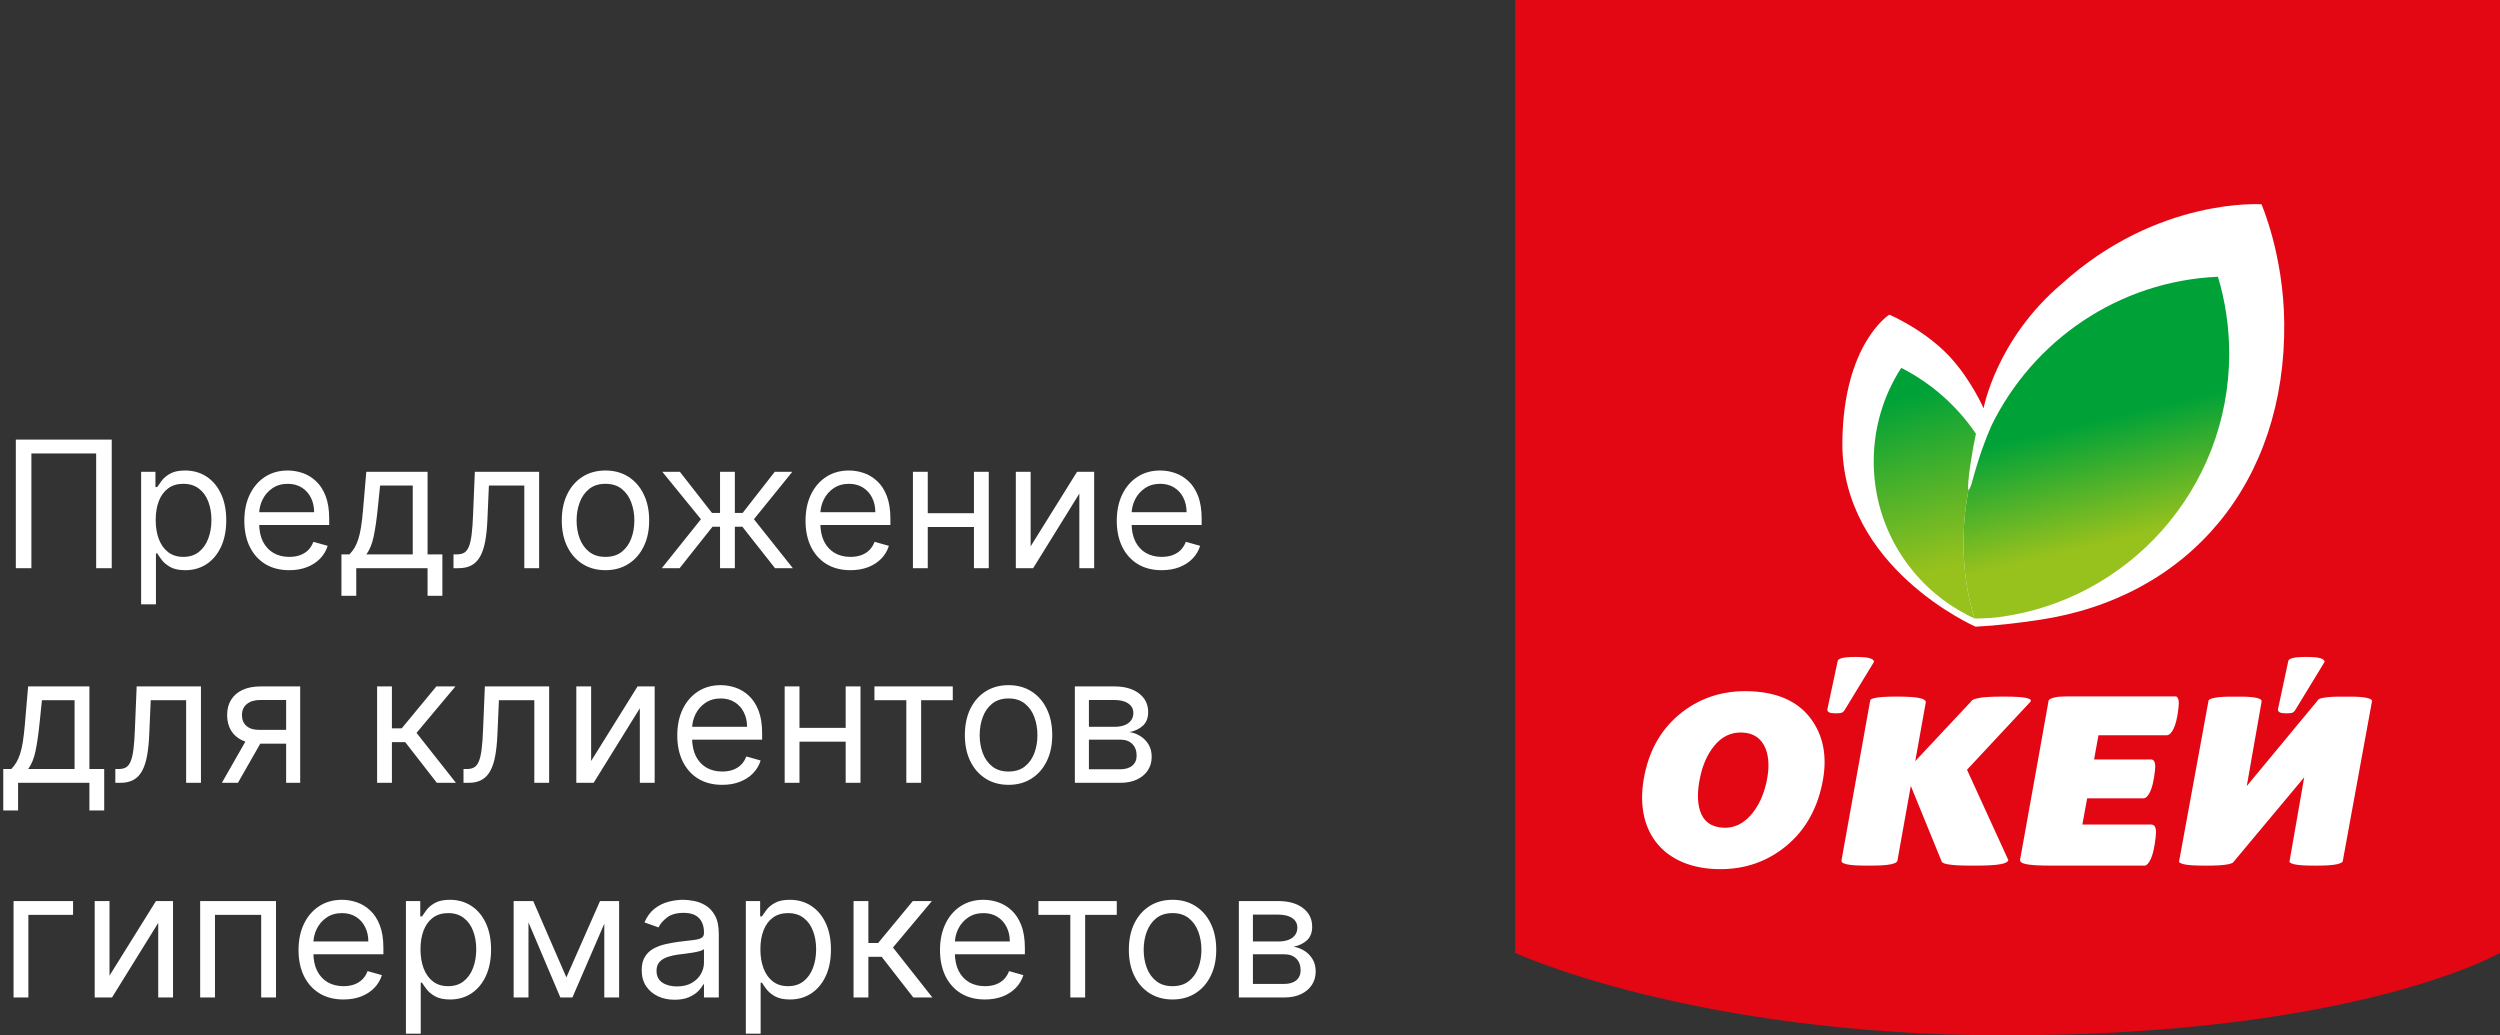
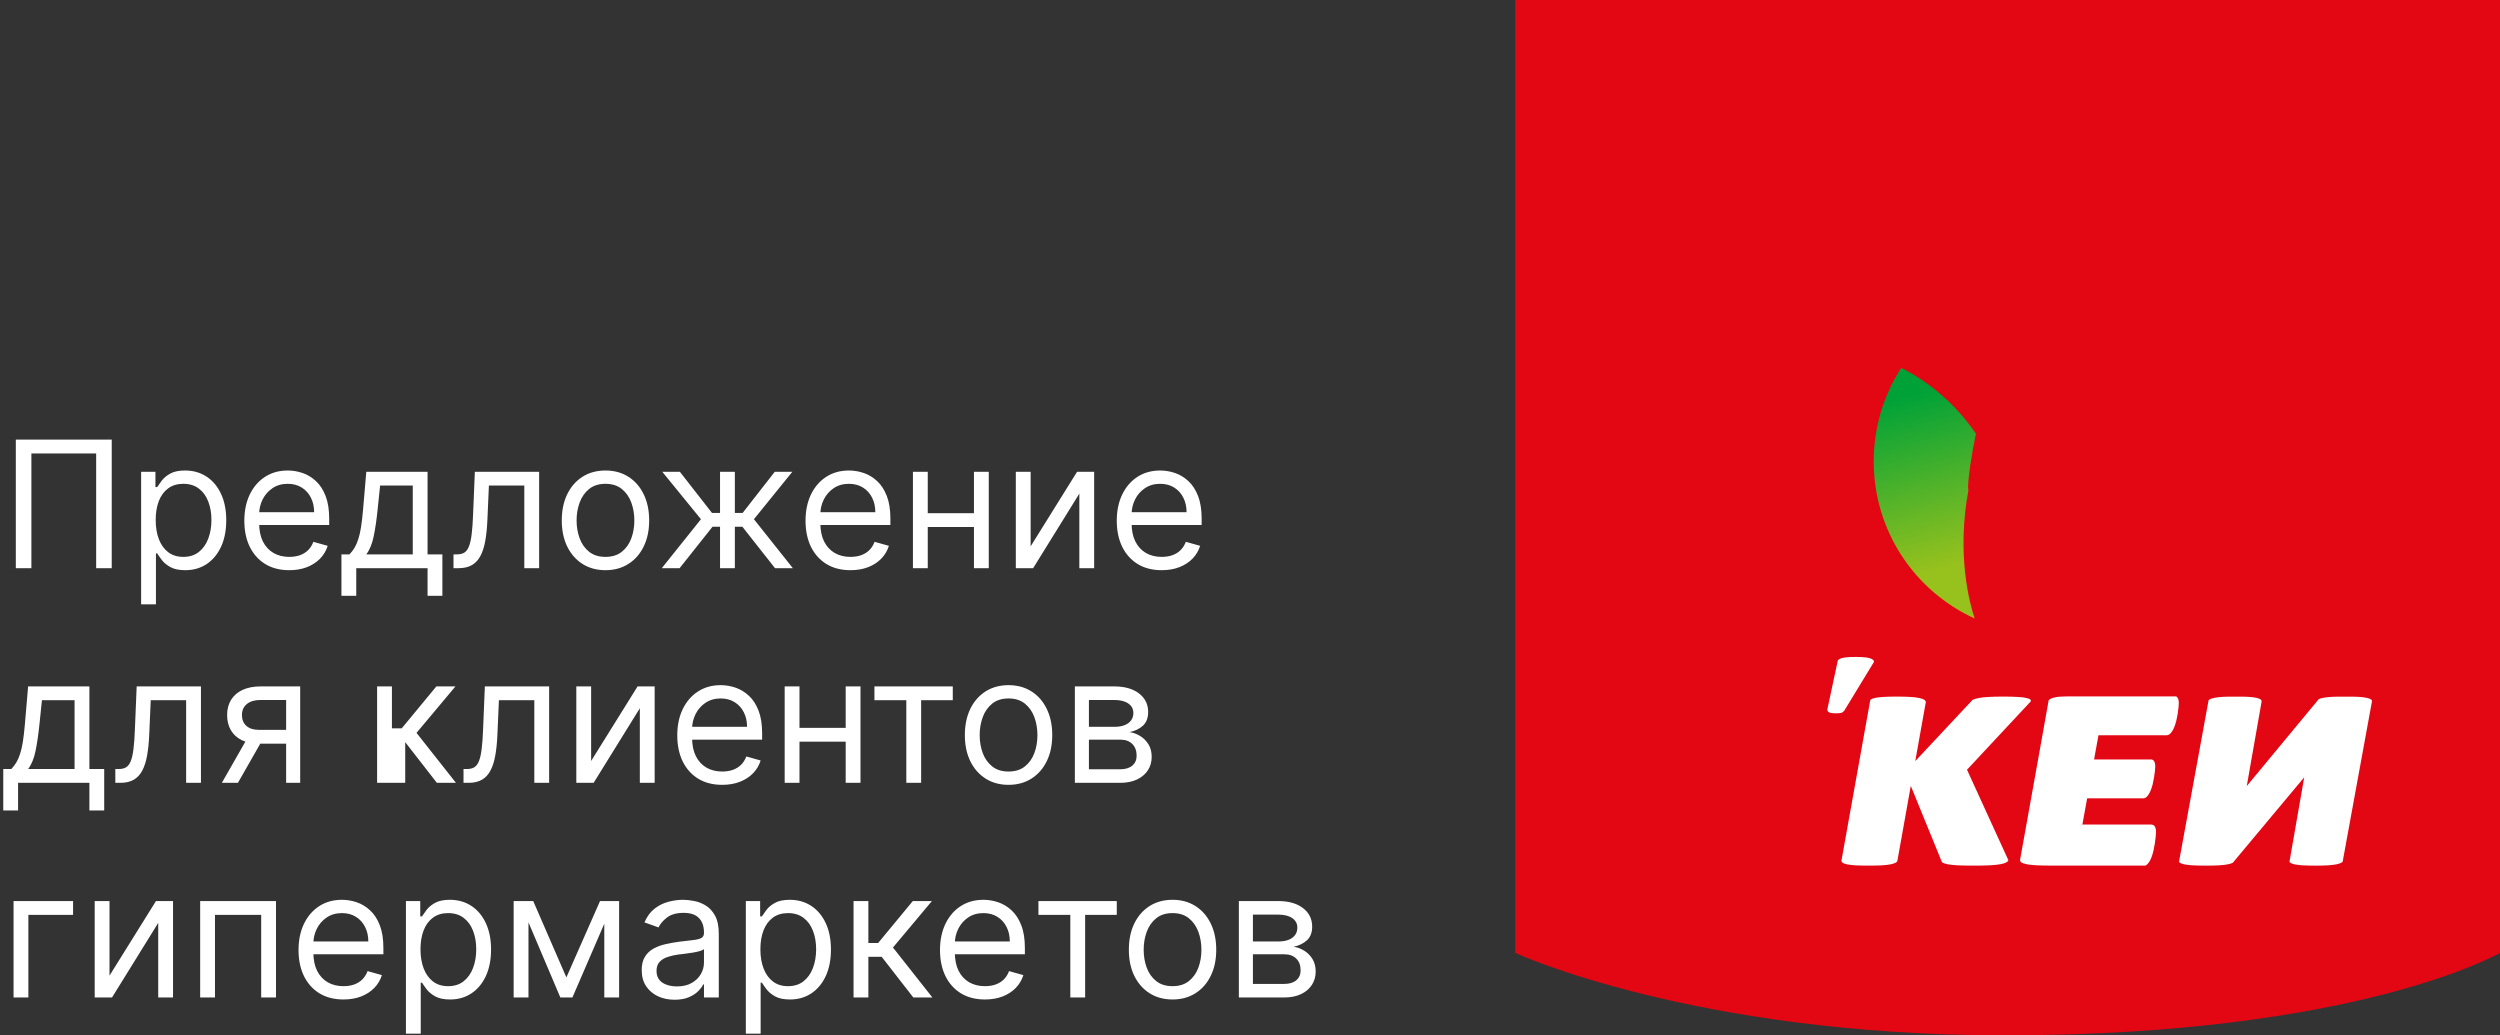
<svg xmlns="http://www.w3.org/2000/svg" width="198" height="82" viewBox="0 0 198 82" fill="none">
  <rect x="0" y="0" width="198" height="82" fill="#333333" stroke="none" />
-   <path d="M8.849 34.818V45H7.616V35.912H2.486V45H1.253V34.818H8.849ZM11.177 47.864V37.364H12.311V38.577H12.45C12.536 38.444 12.656 38.275 12.808 38.07C12.964 37.861 13.186 37.675 13.474 37.513C13.766 37.347 14.16 37.264 14.658 37.264C15.3 37.264 15.867 37.425 16.358 37.746C16.848 38.068 17.231 38.524 17.506 39.114C17.781 39.704 17.919 40.4 17.919 41.202C17.919 42.01 17.781 42.711 17.506 43.305C17.231 43.895 16.85 44.352 16.363 44.677C15.876 44.998 15.314 45.159 14.677 45.159C14.187 45.159 13.794 45.078 13.499 44.916C13.204 44.75 12.977 44.562 12.818 44.354C12.659 44.142 12.536 43.966 12.45 43.827H12.351V47.864H11.177ZM12.331 41.182C12.331 41.758 12.415 42.267 12.584 42.708C12.753 43.146 13 43.489 13.325 43.737C13.65 43.983 14.048 44.105 14.518 44.105C15.009 44.105 15.418 43.976 15.746 43.717C16.078 43.456 16.326 43.104 16.492 42.663C16.661 42.219 16.746 41.725 16.746 41.182C16.746 40.645 16.663 40.161 16.497 39.73C16.335 39.296 16.088 38.953 15.756 38.701C15.428 38.446 15.015 38.318 14.518 38.318C14.041 38.318 13.64 38.439 13.315 38.681C12.99 38.92 12.745 39.255 12.579 39.685C12.414 40.113 12.331 40.612 12.331 41.182ZM22.91 45.159C22.174 45.159 21.54 44.997 21.006 44.672C20.476 44.344 20.067 43.886 19.778 43.3C19.493 42.71 19.351 42.024 19.351 41.242C19.351 40.459 19.493 39.77 19.778 39.173C20.067 38.573 20.468 38.106 20.981 37.771C21.498 37.433 22.102 37.264 22.791 37.264C23.189 37.264 23.581 37.331 23.969 37.463C24.357 37.596 24.71 37.811 25.028 38.109C25.346 38.404 25.6 38.795 25.789 39.283C25.978 39.77 26.072 40.37 26.072 41.082V41.58H20.186V40.565H24.879C24.879 40.135 24.793 39.75 24.621 39.412C24.451 39.074 24.21 38.807 23.895 38.611C23.583 38.416 23.215 38.318 22.791 38.318C22.324 38.318 21.919 38.434 21.578 38.666C21.24 38.895 20.98 39.193 20.797 39.561C20.615 39.929 20.524 40.323 20.524 40.744V41.42C20.524 41.997 20.623 42.486 20.822 42.887C21.024 43.285 21.305 43.588 21.663 43.797C22.02 44.002 22.436 44.105 22.91 44.105C23.219 44.105 23.497 44.062 23.746 43.976C23.997 43.886 24.215 43.754 24.397 43.578C24.579 43.399 24.72 43.177 24.819 42.912L25.953 43.23C25.834 43.615 25.633 43.953 25.351 44.244C25.07 44.533 24.722 44.758 24.307 44.92C23.893 45.08 23.427 45.159 22.91 45.159ZM27.042 47.188V43.906H27.678C27.834 43.744 27.968 43.568 28.081 43.379C28.194 43.19 28.291 42.967 28.374 42.708C28.46 42.446 28.533 42.128 28.593 41.754C28.652 41.376 28.706 40.92 28.752 40.386L29.011 37.364H33.863V43.906H35.036V47.188H33.863V45H28.215V47.188H27.042ZM29.011 43.906H32.69V38.457H30.104L29.905 40.386C29.823 41.185 29.72 41.883 29.597 42.479C29.474 43.076 29.279 43.552 29.011 43.906ZM35.917 45V43.906H36.196C36.424 43.906 36.615 43.861 36.767 43.772C36.92 43.679 37.042 43.519 37.135 43.29C37.231 43.058 37.304 42.736 37.354 42.325C37.407 41.911 37.445 41.384 37.468 40.744L37.608 37.364H42.699V45H41.525V38.457H38.721L38.602 41.182C38.575 41.808 38.519 42.36 38.433 42.837C38.35 43.311 38.222 43.709 38.05 44.031C37.881 44.352 37.656 44.594 37.374 44.756C37.092 44.919 36.739 45 36.315 45H35.917ZM47.953 45.159C47.264 45.159 46.659 44.995 46.139 44.667C45.622 44.339 45.217 43.88 44.926 43.29C44.637 42.7 44.493 42.01 44.493 41.222C44.493 40.426 44.637 39.732 44.926 39.139C45.217 38.545 45.622 38.084 46.139 37.756C46.659 37.428 47.264 37.264 47.953 37.264C48.643 37.264 49.246 37.428 49.763 37.756C50.283 38.084 50.688 38.545 50.976 39.139C51.268 39.732 51.414 40.426 51.414 41.222C51.414 42.01 51.268 42.7 50.976 43.29C50.688 43.88 50.283 44.339 49.763 44.667C49.246 44.995 48.643 45.159 47.953 45.159ZM47.953 44.105C48.477 44.105 48.908 43.971 49.246 43.702C49.584 43.434 49.834 43.081 49.997 42.644C50.159 42.206 50.24 41.732 50.24 41.222C50.24 40.711 50.159 40.236 49.997 39.795C49.834 39.354 49.584 38.998 49.246 38.726C48.908 38.454 48.477 38.318 47.953 38.318C47.43 38.318 46.999 38.454 46.661 38.726C46.323 38.998 46.073 39.354 45.91 39.795C45.748 40.236 45.666 40.711 45.666 41.222C45.666 41.732 45.748 42.206 45.91 42.644C46.073 43.081 46.323 43.434 46.661 43.702C46.999 43.971 47.43 44.105 47.953 44.105ZM52.413 45L55.515 41.122L52.453 37.364H53.845L56.39 40.625H57.027V37.364H58.2V40.625H58.816L61.362 37.364H62.754L59.711 41.122L62.794 45H61.382L58.797 41.719H58.2V45H57.027V41.719H56.43L53.825 45H52.413ZM67.358 45.159C66.622 45.159 65.987 44.997 65.454 44.672C64.923 44.344 64.514 43.886 64.225 43.3C63.941 42.71 63.798 42.024 63.798 41.242C63.798 40.459 63.941 39.77 64.225 39.173C64.514 38.573 64.915 38.106 65.429 37.771C65.946 37.433 66.549 37.264 67.238 37.264C67.636 37.264 68.029 37.331 68.416 37.463C68.804 37.596 69.157 37.811 69.475 38.109C69.794 38.404 70.047 38.795 70.236 39.283C70.425 39.77 70.519 40.37 70.519 41.082V41.58H64.633V40.565H69.326C69.326 40.135 69.24 39.75 69.068 39.412C68.899 39.074 68.657 38.807 68.342 38.611C68.03 38.416 67.662 38.318 67.238 38.318C66.771 38.318 66.367 38.434 66.025 38.666C65.687 38.895 65.427 39.193 65.245 39.561C65.062 39.929 64.971 40.323 64.971 40.744V41.42C64.971 41.997 65.071 42.486 65.269 42.887C65.472 43.285 65.752 43.588 66.11 43.797C66.468 44.002 66.884 44.105 67.358 44.105C67.666 44.105 67.944 44.062 68.193 43.976C68.445 43.886 68.662 43.754 68.844 43.578C69.026 43.399 69.167 43.177 69.267 42.912L70.4 43.23C70.281 43.615 70.08 43.953 69.799 44.244C69.517 44.533 69.169 44.758 68.755 44.92C68.34 45.08 67.875 45.159 67.358 45.159ZM77.415 40.645V41.739H73.199V40.645H77.415ZM73.478 37.364V45H72.304V37.364H73.478ZM78.31 37.364V45H77.137V37.364H78.31ZM81.626 43.27L85.305 37.364H86.657V45H85.484V39.094L81.825 45H80.453V37.364H81.626V43.27ZM92.008 45.159C91.272 45.159 90.638 44.997 90.104 44.672C89.574 44.344 89.164 43.886 88.876 43.3C88.591 42.71 88.448 42.024 88.448 41.242C88.448 40.459 88.591 39.77 88.876 39.173C89.164 38.573 89.565 38.106 90.079 37.771C90.596 37.433 91.199 37.264 91.889 37.264C92.286 37.264 92.679 37.331 93.067 37.463C93.455 37.596 93.808 37.811 94.126 38.109C94.444 38.404 94.698 38.795 94.886 39.283C95.076 39.77 95.17 40.37 95.17 41.082V41.58H89.284V40.565H93.977C93.977 40.135 93.891 39.75 93.718 39.412C93.549 39.074 93.307 38.807 92.992 38.611C92.681 38.416 92.313 38.318 91.889 38.318C91.421 38.318 91.017 38.434 90.676 38.666C90.338 38.895 90.077 39.193 89.895 39.561C89.713 39.929 89.622 40.323 89.622 40.744V41.42C89.622 41.997 89.721 42.486 89.92 42.887C90.122 43.285 90.402 43.588 90.76 43.797C91.118 44.002 91.534 44.105 92.008 44.105C92.316 44.105 92.595 44.062 92.843 43.976C93.095 43.886 93.312 43.754 93.495 43.578C93.677 43.399 93.818 43.177 93.917 42.912L95.051 43.23C94.931 43.615 94.731 43.953 94.449 44.244C94.167 44.533 93.819 44.758 93.405 44.92C92.991 45.08 92.525 45.159 92.008 45.159ZM0.259 64.188V60.906H0.895C1.051 60.744 1.185 60.568 1.298 60.379C1.41 60.19 1.508 59.967 1.591 59.708C1.677 59.446 1.75 59.128 1.81 58.754C1.869 58.376 1.922 57.92 1.969 57.386L2.227 54.364H7.08V60.906H8.253V64.188H7.08V62H1.432V64.188H0.259ZM2.227 60.906H5.906V55.457H3.321L3.122 57.386C3.039 58.185 2.937 58.883 2.814 59.479C2.691 60.076 2.496 60.552 2.227 60.906ZM9.134 62V60.906H9.412C9.641 60.906 9.832 60.861 9.984 60.772C10.137 60.679 10.259 60.519 10.352 60.29C10.448 60.058 10.521 59.736 10.571 59.325C10.624 58.911 10.662 58.384 10.685 57.744L10.824 54.364H15.915V62H14.742V55.457H11.938L11.819 58.182C11.792 58.808 11.736 59.36 11.65 59.837C11.567 60.311 11.439 60.709 11.267 61.031C11.098 61.352 10.873 61.594 10.591 61.756C10.309 61.919 9.956 62 9.532 62H9.134ZM22.662 62V55.438H20.633C20.176 55.438 19.816 55.544 19.555 55.756C19.293 55.968 19.162 56.26 19.162 56.631C19.162 56.995 19.279 57.282 19.515 57.491C19.753 57.7 20.08 57.804 20.494 57.804H22.96V58.898H20.494C19.977 58.898 19.531 58.807 19.157 58.624C18.782 58.442 18.494 58.182 18.292 57.844C18.09 57.502 17.988 57.098 17.988 56.631C17.988 56.16 18.095 55.756 18.307 55.418C18.519 55.08 18.822 54.819 19.216 54.637C19.614 54.455 20.087 54.364 20.633 54.364H23.775V62H22.662ZM17.571 62L19.738 58.202H21.011L18.844 62H17.571ZM29.867 62V54.364H31.04V57.685H31.816L34.56 54.364H36.071L32.989 58.043L36.111 62H34.6L32.094 58.778H31.04V62H29.867ZM36.71 62V60.906H36.989C37.217 60.906 37.408 60.861 37.56 60.772C37.713 60.679 37.836 60.519 37.928 60.29C38.024 60.058 38.097 59.736 38.147 59.325C38.2 58.911 38.238 58.384 38.261 57.744L38.401 54.364H43.492V62H42.318V55.457H39.514L39.395 58.182C39.368 58.808 39.312 59.36 39.226 59.837C39.143 60.311 39.015 60.709 38.843 61.031C38.674 61.352 38.449 61.594 38.167 61.756C37.885 61.919 37.532 62 37.108 62H36.71ZM46.818 60.27L50.496 54.364H51.849V62H50.675V56.094L47.016 62H45.644V54.364H46.818V60.27ZM57.199 62.159C56.464 62.159 55.829 61.997 55.295 61.672C54.765 61.344 54.356 60.886 54.067 60.3C53.782 59.71 53.64 59.024 53.64 58.242C53.64 57.459 53.782 56.77 54.067 56.173C54.356 55.573 54.757 55.106 55.27 54.771C55.788 54.433 56.391 54.264 57.08 54.264C57.478 54.264 57.871 54.331 58.258 54.463C58.646 54.596 58.999 54.811 59.317 55.109C59.636 55.404 59.889 55.795 60.078 56.283C60.267 56.77 60.361 57.37 60.361 58.082V58.58H54.475V57.565H59.168C59.168 57.135 59.082 56.75 58.91 56.412C58.741 56.074 58.499 55.807 58.184 55.611C57.872 55.416 57.504 55.318 57.08 55.318C56.613 55.318 56.208 55.434 55.867 55.666C55.529 55.895 55.269 56.193 55.087 56.561C54.904 56.929 54.813 57.323 54.813 57.744V58.42C54.813 58.997 54.913 59.486 55.111 59.887C55.313 60.285 55.594 60.588 55.952 60.797C56.309 61.002 56.725 61.105 57.199 61.105C57.508 61.105 57.786 61.062 58.035 60.976C58.286 60.886 58.504 60.754 58.686 60.578C58.868 60.399 59.009 60.177 59.108 59.912L60.242 60.23C60.123 60.615 59.922 60.953 59.64 61.244C59.359 61.533 59.011 61.758 58.596 61.92C58.182 62.08 57.716 62.159 57.199 62.159ZM67.257 57.645V58.739H63.041V57.645H67.257ZM63.319 54.364V62H62.146V54.364H63.319ZM68.152 54.364V62H66.978V54.364H68.152ZM69.255 55.457V54.364H75.46V55.457H72.954V62H71.781V55.457H69.255ZM79.877 62.159C79.188 62.159 78.583 61.995 78.063 61.667C77.546 61.339 77.141 60.88 76.85 60.29C76.561 59.7 76.417 59.01 76.417 58.222C76.417 57.426 76.561 56.732 76.85 56.139C77.141 55.545 77.546 55.084 78.063 54.756C78.583 54.428 79.188 54.264 79.877 54.264C80.567 54.264 81.17 54.428 81.687 54.756C82.207 55.084 82.612 55.545 82.9 56.139C83.192 56.732 83.338 57.426 83.338 58.222C83.338 59.01 83.192 59.7 82.9 60.29C82.612 60.88 82.207 61.339 81.687 61.667C81.17 61.995 80.567 62.159 79.877 62.159ZM79.877 61.105C80.401 61.105 80.832 60.971 81.17 60.702C81.508 60.434 81.758 60.081 81.921 59.644C82.083 59.206 82.164 58.732 82.164 58.222C82.164 57.711 82.083 57.236 81.921 56.795C81.758 56.354 81.508 55.998 81.17 55.726C80.832 55.454 80.401 55.318 79.877 55.318C79.354 55.318 78.923 55.454 78.585 55.726C78.247 55.998 77.996 56.354 77.834 56.795C77.672 57.236 77.59 57.711 77.59 58.222C77.59 58.732 77.672 59.206 77.834 59.644C77.996 60.081 78.247 60.434 78.585 60.702C78.923 60.971 79.354 61.105 79.877 61.105ZM85.129 62V54.364H88.251C89.073 54.364 89.726 54.549 90.21 54.92C90.693 55.292 90.935 55.782 90.935 56.392C90.935 56.856 90.798 57.216 90.523 57.471C90.248 57.723 89.895 57.894 89.464 57.983C89.746 58.023 90.019 58.122 90.284 58.281C90.553 58.44 90.775 58.659 90.95 58.938C91.126 59.213 91.214 59.551 91.214 59.952C91.214 60.343 91.114 60.693 90.915 61.001C90.717 61.309 90.432 61.553 90.06 61.731C89.689 61.91 89.245 62 88.728 62H85.129ZM86.242 60.926H88.728C89.132 60.926 89.449 60.83 89.678 60.638C89.906 60.446 90.021 60.184 90.021 59.852C90.021 59.458 89.906 59.148 89.678 58.923C89.449 58.694 89.132 58.58 88.728 58.58H86.242V60.926ZM86.242 57.565H88.251C88.566 57.565 88.836 57.522 89.061 57.436C89.287 57.347 89.459 57.221 89.578 57.058C89.701 56.892 89.762 56.697 89.762 56.472C89.762 56.15 89.628 55.898 89.359 55.716C89.091 55.53 88.721 55.438 88.251 55.438H86.242V57.565ZM5.787 71.364V72.457H2.247V79H1.074V71.364H5.787ZM8.673 77.27L12.352 71.364H13.704V79H12.531V73.094L8.872 79H7.5V71.364H8.673V77.27ZM15.853 79V71.364H21.859V79H20.686V72.457H17.026V79H15.853ZM27.203 79.159C26.468 79.159 25.833 78.997 25.299 78.672C24.769 78.344 24.36 77.886 24.071 77.3C23.786 76.71 23.644 76.024 23.644 75.242C23.644 74.459 23.786 73.77 24.071 73.173C24.36 72.573 24.761 72.106 25.274 71.771C25.791 71.433 26.395 71.264 27.084 71.264C27.482 71.264 27.875 71.331 28.262 71.463C28.65 71.596 29.003 71.811 29.321 72.109C29.639 72.404 29.893 72.796 30.082 73.283C30.271 73.77 30.365 74.37 30.365 75.082V75.579H24.479V74.565H29.172C29.172 74.135 29.086 73.75 28.913 73.412C28.744 73.074 28.503 72.807 28.188 72.612C27.876 72.416 27.508 72.318 27.084 72.318C26.617 72.318 26.212 72.434 25.871 72.666C25.533 72.895 25.273 73.193 25.09 73.561C24.908 73.929 24.817 74.323 24.817 74.744V75.421C24.817 75.997 24.916 76.486 25.115 76.887C25.317 77.285 25.598 77.588 25.955 77.797C26.313 78.002 26.729 78.105 27.203 78.105C27.512 78.105 27.79 78.062 28.038 77.976C28.29 77.886 28.508 77.754 28.69 77.578C28.872 77.399 29.013 77.177 29.112 76.912L30.246 77.23C30.127 77.615 29.926 77.953 29.644 78.244C29.363 78.533 29.015 78.758 28.6 78.921C28.186 79.079 27.72 79.159 27.203 79.159ZM32.15 81.864V71.364H33.284V72.577H33.423C33.509 72.444 33.628 72.275 33.781 72.07C33.937 71.861 34.159 71.675 34.447 71.513C34.739 71.347 35.133 71.264 35.63 71.264C36.273 71.264 36.84 71.425 37.33 71.746C37.821 72.068 38.204 72.524 38.479 73.114C38.754 73.704 38.892 74.4 38.892 75.202C38.892 76.01 38.754 76.711 38.479 77.305C38.204 77.895 37.823 78.352 37.335 78.677C36.848 78.998 36.286 79.159 35.65 79.159C35.16 79.159 34.767 79.078 34.472 78.915C34.177 78.75 33.95 78.562 33.791 78.354C33.632 78.142 33.509 77.966 33.423 77.827H33.323V81.864H32.15ZM33.303 75.182C33.303 75.758 33.388 76.267 33.557 76.708C33.726 77.146 33.973 77.489 34.298 77.737C34.623 77.983 35.02 78.105 35.491 78.105C35.981 78.105 36.391 77.976 36.719 77.717C37.05 77.456 37.299 77.104 37.465 76.663C37.634 76.219 37.718 75.725 37.718 75.182C37.718 74.645 37.635 74.161 37.47 73.73C37.307 73.296 37.06 72.953 36.729 72.701C36.401 72.446 35.988 72.318 35.491 72.318C35.014 72.318 34.613 72.439 34.288 72.681C33.963 72.92 33.718 73.254 33.552 73.685C33.386 74.113 33.303 74.612 33.303 75.182ZM44.857 77.409L47.522 71.364H48.636L45.335 79H44.38L41.139 71.364H42.232L44.857 77.409ZM41.855 71.364V79H40.681V71.364H41.855ZM47.86 79V71.364H49.034V79H47.86ZM53.428 79.179C52.944 79.179 52.505 79.088 52.111 78.906C51.717 78.72 51.403 78.453 51.171 78.105C50.939 77.754 50.823 77.329 50.823 76.832C50.823 76.395 50.91 76.04 51.082 75.769C51.254 75.493 51.485 75.278 51.773 75.122C52.061 74.966 52.379 74.85 52.727 74.774C53.079 74.695 53.432 74.632 53.786 74.585C54.25 74.526 54.627 74.481 54.915 74.451C55.207 74.418 55.419 74.363 55.551 74.287C55.687 74.211 55.755 74.078 55.755 73.889V73.849C55.755 73.359 55.621 72.978 55.352 72.706C55.087 72.434 54.685 72.298 54.144 72.298C53.584 72.298 53.145 72.421 52.827 72.666C52.509 72.912 52.285 73.173 52.156 73.452L51.042 73.054C51.241 72.59 51.506 72.229 51.837 71.97C52.172 71.708 52.537 71.526 52.931 71.423C53.329 71.317 53.72 71.264 54.105 71.264C54.35 71.264 54.632 71.294 54.95 71.354C55.271 71.41 55.581 71.528 55.879 71.707C56.181 71.886 56.431 72.156 56.63 72.517C56.829 72.878 56.928 73.362 56.928 73.969V79H55.755V77.966H55.696C55.616 78.132 55.483 78.309 55.298 78.498C55.112 78.687 54.865 78.847 54.557 78.98C54.249 79.113 53.873 79.179 53.428 79.179ZM53.607 78.125C54.071 78.125 54.462 78.034 54.781 77.852C55.102 77.669 55.344 77.434 55.507 77.146C55.672 76.857 55.755 76.554 55.755 76.236V75.162C55.705 75.222 55.596 75.276 55.427 75.326C55.261 75.372 55.069 75.414 54.85 75.45C54.635 75.483 54.424 75.513 54.219 75.54C54.017 75.563 53.853 75.583 53.727 75.599C53.422 75.639 53.137 75.704 52.872 75.793C52.61 75.879 52.398 76.01 52.235 76.186C52.076 76.358 51.997 76.594 51.997 76.892C51.997 77.3 52.147 77.608 52.449 77.817C52.754 78.022 53.14 78.125 53.607 78.125ZM59.07 81.864V71.364H60.203V72.577H60.343C60.429 72.444 60.548 72.275 60.701 72.07C60.856 71.861 61.078 71.675 61.367 71.513C61.658 71.347 62.053 71.264 62.55 71.264C63.193 71.264 63.76 71.425 64.25 71.746C64.741 72.068 65.124 72.524 65.399 73.114C65.674 73.704 65.811 74.4 65.811 75.202C65.811 76.01 65.674 76.711 65.399 77.305C65.124 77.895 64.743 78.352 64.255 78.677C63.768 78.998 63.206 79.159 62.57 79.159C62.079 79.159 61.687 79.078 61.392 78.915C61.097 78.75 60.87 78.562 60.711 78.354C60.551 78.142 60.429 77.966 60.343 77.827H60.243V81.864H59.07ZM60.223 75.182C60.223 75.758 60.308 76.267 60.477 76.708C60.646 77.146 60.893 77.489 61.218 77.737C61.542 77.983 61.94 78.105 62.411 78.105C62.901 78.105 63.311 77.976 63.639 77.717C63.97 77.456 64.219 77.104 64.385 76.663C64.554 76.219 64.638 75.725 64.638 75.182C64.638 74.645 64.555 74.161 64.39 73.73C64.227 73.296 63.98 72.953 63.649 72.701C63.321 72.446 62.908 72.318 62.411 72.318C61.934 72.318 61.533 72.439 61.208 72.681C60.883 72.92 60.638 73.254 60.472 73.685C60.306 74.113 60.223 74.612 60.223 75.182ZM67.601 79V71.364H68.775V74.685H69.55L72.294 71.364H73.806L70.723 75.043L73.846 79H72.334L69.829 75.778H68.775V79H67.601ZM78.008 79.159C77.272 79.159 76.638 78.997 76.104 78.672C75.574 78.344 75.164 77.886 74.876 77.3C74.591 76.71 74.448 76.024 74.448 75.242C74.448 74.459 74.591 73.77 74.876 73.173C75.164 72.573 75.565 72.106 76.079 71.771C76.596 71.433 77.199 71.264 77.889 71.264C78.286 71.264 78.679 71.331 79.067 71.463C79.455 71.596 79.808 71.811 80.126 72.109C80.444 72.404 80.698 72.796 80.886 73.283C81.076 73.77 81.17 74.37 81.17 75.082V75.579H75.284V74.565H79.977C79.977 74.135 79.891 73.75 79.718 73.412C79.549 73.074 79.307 72.807 78.992 72.612C78.681 72.416 78.313 72.318 77.889 72.318C77.421 72.318 77.017 72.434 76.676 72.666C76.338 72.895 76.077 73.193 75.895 73.561C75.713 73.929 75.622 74.323 75.622 74.744V75.421C75.622 75.997 75.721 76.486 75.92 76.887C76.122 77.285 76.402 77.588 76.76 77.797C77.118 78.002 77.534 78.105 78.008 78.105C78.316 78.105 78.595 78.062 78.843 77.976C79.095 77.886 79.312 77.754 79.495 77.578C79.677 77.399 79.818 77.177 79.917 76.912L81.051 77.23C80.931 77.615 80.731 77.953 80.449 78.244C80.167 78.533 79.819 78.758 79.405 78.921C78.991 79.079 78.525 79.159 78.008 79.159ZM82.244 72.457V71.364H88.448V72.457H85.943V79H84.769V72.457H82.244ZM92.866 79.159C92.176 79.159 91.571 78.995 91.051 78.667C90.534 78.339 90.13 77.88 89.838 77.29C89.549 76.7 89.405 76.01 89.405 75.222C89.405 74.426 89.549 73.732 89.838 73.138C90.13 72.545 90.534 72.085 91.051 71.756C91.571 71.428 92.176 71.264 92.866 71.264C93.555 71.264 94.158 71.428 94.675 71.756C95.196 72.085 95.6 72.545 95.888 73.138C96.18 73.732 96.326 74.426 96.326 75.222C96.326 76.01 96.18 76.7 95.888 77.29C95.6 77.88 95.196 78.339 94.675 78.667C94.158 78.995 93.555 79.159 92.866 79.159ZM92.866 78.105C93.389 78.105 93.82 77.971 94.158 77.702C94.496 77.434 94.746 77.081 94.909 76.644C95.071 76.206 95.153 75.732 95.153 75.222C95.153 74.711 95.071 74.236 94.909 73.795C94.746 73.354 94.496 72.998 94.158 72.726C93.82 72.454 93.389 72.318 92.866 72.318C92.342 72.318 91.911 72.454 91.573 72.726C91.235 72.998 90.985 73.354 90.822 73.795C90.66 74.236 90.579 74.711 90.579 75.222C90.579 75.732 90.66 76.206 90.822 76.644C90.985 77.081 91.235 77.434 91.573 77.702C91.911 77.971 92.342 78.105 92.866 78.105ZM98.117 79V71.364H101.239C102.061 71.364 102.714 71.549 103.198 71.921C103.682 72.292 103.924 72.782 103.924 73.392C103.924 73.856 103.786 74.216 103.511 74.471C103.236 74.723 102.883 74.894 102.452 74.983C102.734 75.023 103.007 75.122 103.272 75.281C103.541 75.44 103.763 75.659 103.939 75.938C104.114 76.213 104.202 76.551 104.202 76.952C104.202 77.343 104.103 77.692 103.904 78.001C103.705 78.309 103.42 78.553 103.049 78.731C102.677 78.91 102.233 79 101.716 79H98.117ZM99.231 77.926H101.716C102.121 77.926 102.437 77.83 102.666 77.638C102.895 77.445 103.009 77.184 103.009 76.852C103.009 76.458 102.895 76.148 102.666 75.923C102.437 75.694 102.121 75.579 101.716 75.579H99.231V77.926ZM99.231 74.565H101.239C101.554 74.565 101.824 74.522 102.049 74.436C102.275 74.347 102.447 74.221 102.566 74.058C102.689 73.892 102.75 73.697 102.75 73.472C102.75 73.15 102.616 72.898 102.348 72.716C102.079 72.53 101.71 72.438 101.239 72.438H99.231V74.565Z" fill="white" />
+   <path d="M8.849 34.818V45H7.616V35.912H2.486V45H1.253V34.818H8.849ZM11.177 47.864V37.364H12.311V38.577H12.45C12.536 38.444 12.656 38.275 12.808 38.07C12.964 37.861 13.186 37.675 13.474 37.513C13.766 37.347 14.16 37.264 14.658 37.264C15.3 37.264 15.867 37.425 16.358 37.746C16.848 38.068 17.231 38.524 17.506 39.114C17.781 39.704 17.919 40.4 17.919 41.202C17.919 42.01 17.781 42.711 17.506 43.305C17.231 43.895 16.85 44.352 16.363 44.677C15.876 44.998 15.314 45.159 14.677 45.159C14.187 45.159 13.794 45.078 13.499 44.916C13.204 44.75 12.977 44.562 12.818 44.354C12.659 44.142 12.536 43.966 12.45 43.827H12.351V47.864H11.177ZM12.331 41.182C12.331 41.758 12.415 42.267 12.584 42.708C12.753 43.146 13 43.489 13.325 43.737C13.65 43.983 14.048 44.105 14.518 44.105C15.009 44.105 15.418 43.976 15.746 43.717C16.078 43.456 16.326 43.104 16.492 42.663C16.661 42.219 16.746 41.725 16.746 41.182C16.746 40.645 16.663 40.161 16.497 39.73C16.335 39.296 16.088 38.953 15.756 38.701C15.428 38.446 15.015 38.318 14.518 38.318C14.041 38.318 13.64 38.439 13.315 38.681C12.99 38.92 12.745 39.255 12.579 39.685C12.414 40.113 12.331 40.612 12.331 41.182ZM22.91 45.159C22.174 45.159 21.54 44.997 21.006 44.672C20.476 44.344 20.067 43.886 19.778 43.3C19.493 42.71 19.351 42.024 19.351 41.242C19.351 40.459 19.493 39.77 19.778 39.173C20.067 38.573 20.468 38.106 20.981 37.771C21.498 37.433 22.102 37.264 22.791 37.264C23.189 37.264 23.581 37.331 23.969 37.463C24.357 37.596 24.71 37.811 25.028 38.109C25.346 38.404 25.6 38.795 25.789 39.283C25.978 39.77 26.072 40.37 26.072 41.082V41.58H20.186V40.565H24.879C24.879 40.135 24.793 39.75 24.621 39.412C24.451 39.074 24.21 38.807 23.895 38.611C23.583 38.416 23.215 38.318 22.791 38.318C22.324 38.318 21.919 38.434 21.578 38.666C21.24 38.895 20.98 39.193 20.797 39.561C20.615 39.929 20.524 40.323 20.524 40.744V41.42C20.524 41.997 20.623 42.486 20.822 42.887C21.024 43.285 21.305 43.588 21.663 43.797C22.02 44.002 22.436 44.105 22.91 44.105C23.219 44.105 23.497 44.062 23.746 43.976C23.997 43.886 24.215 43.754 24.397 43.578C24.579 43.399 24.72 43.177 24.819 42.912L25.953 43.23C25.834 43.615 25.633 43.953 25.351 44.244C25.07 44.533 24.722 44.758 24.307 44.92C23.893 45.08 23.427 45.159 22.91 45.159ZM27.042 47.188V43.906H27.678C27.834 43.744 27.968 43.568 28.081 43.379C28.194 43.19 28.291 42.967 28.374 42.708C28.46 42.446 28.533 42.128 28.593 41.754C28.652 41.376 28.706 40.92 28.752 40.386L29.011 37.364H33.863V43.906H35.036V47.188H33.863V45H28.215V47.188H27.042ZM29.011 43.906H32.69V38.457H30.104L29.905 40.386C29.823 41.185 29.72 41.883 29.597 42.479C29.474 43.076 29.279 43.552 29.011 43.906ZM35.917 45V43.906H36.196C36.424 43.906 36.615 43.861 36.767 43.772C36.92 43.679 37.042 43.519 37.135 43.29C37.231 43.058 37.304 42.736 37.354 42.325C37.407 41.911 37.445 41.384 37.468 40.744L37.608 37.364H42.699V45H41.525V38.457H38.721L38.602 41.182C38.575 41.808 38.519 42.36 38.433 42.837C38.35 43.311 38.222 43.709 38.05 44.031C37.881 44.352 37.656 44.594 37.374 44.756C37.092 44.919 36.739 45 36.315 45H35.917ZM47.953 45.159C47.264 45.159 46.659 44.995 46.139 44.667C45.622 44.339 45.217 43.88 44.926 43.29C44.637 42.7 44.493 42.01 44.493 41.222C44.493 40.426 44.637 39.732 44.926 39.139C45.217 38.545 45.622 38.084 46.139 37.756C46.659 37.428 47.264 37.264 47.953 37.264C48.643 37.264 49.246 37.428 49.763 37.756C50.283 38.084 50.688 38.545 50.976 39.139C51.268 39.732 51.414 40.426 51.414 41.222C51.414 42.01 51.268 42.7 50.976 43.29C50.688 43.88 50.283 44.339 49.763 44.667C49.246 44.995 48.643 45.159 47.953 45.159ZM47.953 44.105C48.477 44.105 48.908 43.971 49.246 43.702C49.584 43.434 49.834 43.081 49.997 42.644C50.159 42.206 50.24 41.732 50.24 41.222C50.24 40.711 50.159 40.236 49.997 39.795C49.834 39.354 49.584 38.998 49.246 38.726C48.908 38.454 48.477 38.318 47.953 38.318C47.43 38.318 46.999 38.454 46.661 38.726C46.323 38.998 46.073 39.354 45.91 39.795C45.748 40.236 45.666 40.711 45.666 41.222C45.666 41.732 45.748 42.206 45.91 42.644C46.073 43.081 46.323 43.434 46.661 43.702C46.999 43.971 47.43 44.105 47.953 44.105ZM52.413 45L55.515 41.122L52.453 37.364H53.845L56.39 40.625H57.027V37.364H58.2V40.625H58.816L61.362 37.364H62.754L59.711 41.122L62.794 45H61.382L58.797 41.719H58.2V45H57.027V41.719H56.43L53.825 45H52.413ZM67.358 45.159C66.622 45.159 65.987 44.997 65.454 44.672C64.923 44.344 64.514 43.886 64.225 43.3C63.941 42.71 63.798 42.024 63.798 41.242C63.798 40.459 63.941 39.77 64.225 39.173C64.514 38.573 64.915 38.106 65.429 37.771C65.946 37.433 66.549 37.264 67.238 37.264C67.636 37.264 68.029 37.331 68.416 37.463C68.804 37.596 69.157 37.811 69.475 38.109C69.794 38.404 70.047 38.795 70.236 39.283C70.425 39.77 70.519 40.37 70.519 41.082V41.58H64.633V40.565H69.326C69.326 40.135 69.24 39.75 69.068 39.412C68.899 39.074 68.657 38.807 68.342 38.611C68.03 38.416 67.662 38.318 67.238 38.318C66.771 38.318 66.367 38.434 66.025 38.666C65.687 38.895 65.427 39.193 65.245 39.561C65.062 39.929 64.971 40.323 64.971 40.744V41.42C64.971 41.997 65.071 42.486 65.269 42.887C65.472 43.285 65.752 43.588 66.11 43.797C66.468 44.002 66.884 44.105 67.358 44.105C67.666 44.105 67.944 44.062 68.193 43.976C68.445 43.886 68.662 43.754 68.844 43.578C69.026 43.399 69.167 43.177 69.267 42.912L70.4 43.23C70.281 43.615 70.08 43.953 69.799 44.244C69.517 44.533 69.169 44.758 68.755 44.92C68.34 45.08 67.875 45.159 67.358 45.159ZM77.415 40.645V41.739H73.199V40.645H77.415ZM73.478 37.364V45H72.304V37.364H73.478ZM78.31 37.364V45H77.137V37.364H78.31ZM81.626 43.27L85.305 37.364H86.657V45H85.484V39.094L81.825 45H80.453V37.364H81.626V43.27ZM92.008 45.159C91.272 45.159 90.638 44.997 90.104 44.672C89.574 44.344 89.164 43.886 88.876 43.3C88.591 42.71 88.448 42.024 88.448 41.242C88.448 40.459 88.591 39.77 88.876 39.173C89.164 38.573 89.565 38.106 90.079 37.771C90.596 37.433 91.199 37.264 91.889 37.264C92.286 37.264 92.679 37.331 93.067 37.463C93.455 37.596 93.808 37.811 94.126 38.109C94.444 38.404 94.698 38.795 94.886 39.283C95.076 39.77 95.17 40.37 95.17 41.082V41.58H89.284V40.565H93.977C93.977 40.135 93.891 39.75 93.718 39.412C93.549 39.074 93.307 38.807 92.992 38.611C92.681 38.416 92.313 38.318 91.889 38.318C91.421 38.318 91.017 38.434 90.676 38.666C90.338 38.895 90.077 39.193 89.895 39.561C89.713 39.929 89.622 40.323 89.622 40.744V41.42C89.622 41.997 89.721 42.486 89.92 42.887C90.122 43.285 90.402 43.588 90.76 43.797C91.118 44.002 91.534 44.105 92.008 44.105C92.316 44.105 92.595 44.062 92.843 43.976C93.095 43.886 93.312 43.754 93.495 43.578C93.677 43.399 93.818 43.177 93.917 42.912L95.051 43.23C94.931 43.615 94.731 43.953 94.449 44.244C94.167 44.533 93.819 44.758 93.405 44.92C92.991 45.08 92.525 45.159 92.008 45.159ZM0.259 64.188V60.906H0.895C1.051 60.744 1.185 60.568 1.298 60.379C1.41 60.19 1.508 59.967 1.591 59.708C1.677 59.446 1.75 59.128 1.81 58.754C1.869 58.376 1.922 57.92 1.969 57.386L2.227 54.364H7.08V60.906H8.253V64.188H7.08V62H1.432V64.188H0.259ZM2.227 60.906H5.906V55.457H3.321L3.122 57.386C3.039 58.185 2.937 58.883 2.814 59.479C2.691 60.076 2.496 60.552 2.227 60.906ZM9.134 62V60.906H9.412C9.641 60.906 9.832 60.861 9.984 60.772C10.137 60.679 10.259 60.519 10.352 60.29C10.448 60.058 10.521 59.736 10.571 59.325C10.624 58.911 10.662 58.384 10.685 57.744L10.824 54.364H15.915V62H14.742V55.457H11.938L11.819 58.182C11.792 58.808 11.736 59.36 11.65 59.837C11.567 60.311 11.439 60.709 11.267 61.031C11.098 61.352 10.873 61.594 10.591 61.756C10.309 61.919 9.956 62 9.532 62H9.134ZM22.662 62V55.438H20.633C20.176 55.438 19.816 55.544 19.555 55.756C19.293 55.968 19.162 56.26 19.162 56.631C19.162 56.995 19.279 57.282 19.515 57.491C19.753 57.7 20.08 57.804 20.494 57.804H22.96V58.898H20.494C19.977 58.898 19.531 58.807 19.157 58.624C18.782 58.442 18.494 58.182 18.292 57.844C18.09 57.502 17.988 57.098 17.988 56.631C17.988 56.16 18.095 55.756 18.307 55.418C18.519 55.08 18.822 54.819 19.216 54.637C19.614 54.455 20.087 54.364 20.633 54.364H23.775V62H22.662ZM17.571 62L19.738 58.202H21.011L18.844 62H17.571ZM29.867 62V54.364H31.04V57.685H31.816L34.56 54.364H36.071L32.989 58.043L36.111 62H34.6L32.094 58.778V62H29.867ZM36.71 62V60.906H36.989C37.217 60.906 37.408 60.861 37.56 60.772C37.713 60.679 37.836 60.519 37.928 60.29C38.024 60.058 38.097 59.736 38.147 59.325C38.2 58.911 38.238 58.384 38.261 57.744L38.401 54.364H43.492V62H42.318V55.457H39.514L39.395 58.182C39.368 58.808 39.312 59.36 39.226 59.837C39.143 60.311 39.015 60.709 38.843 61.031C38.674 61.352 38.449 61.594 38.167 61.756C37.885 61.919 37.532 62 37.108 62H36.71ZM46.818 60.27L50.496 54.364H51.849V62H50.675V56.094L47.016 62H45.644V54.364H46.818V60.27ZM57.199 62.159C56.464 62.159 55.829 61.997 55.295 61.672C54.765 61.344 54.356 60.886 54.067 60.3C53.782 59.71 53.64 59.024 53.64 58.242C53.64 57.459 53.782 56.77 54.067 56.173C54.356 55.573 54.757 55.106 55.27 54.771C55.788 54.433 56.391 54.264 57.08 54.264C57.478 54.264 57.871 54.331 58.258 54.463C58.646 54.596 58.999 54.811 59.317 55.109C59.636 55.404 59.889 55.795 60.078 56.283C60.267 56.77 60.361 57.37 60.361 58.082V58.58H54.475V57.565H59.168C59.168 57.135 59.082 56.75 58.91 56.412C58.741 56.074 58.499 55.807 58.184 55.611C57.872 55.416 57.504 55.318 57.08 55.318C56.613 55.318 56.208 55.434 55.867 55.666C55.529 55.895 55.269 56.193 55.087 56.561C54.904 56.929 54.813 57.323 54.813 57.744V58.42C54.813 58.997 54.913 59.486 55.111 59.887C55.313 60.285 55.594 60.588 55.952 60.797C56.309 61.002 56.725 61.105 57.199 61.105C57.508 61.105 57.786 61.062 58.035 60.976C58.286 60.886 58.504 60.754 58.686 60.578C58.868 60.399 59.009 60.177 59.108 59.912L60.242 60.23C60.123 60.615 59.922 60.953 59.64 61.244C59.359 61.533 59.011 61.758 58.596 61.92C58.182 62.08 57.716 62.159 57.199 62.159ZM67.257 57.645V58.739H63.041V57.645H67.257ZM63.319 54.364V62H62.146V54.364H63.319ZM68.152 54.364V62H66.978V54.364H68.152ZM69.255 55.457V54.364H75.46V55.457H72.954V62H71.781V55.457H69.255ZM79.877 62.159C79.188 62.159 78.583 61.995 78.063 61.667C77.546 61.339 77.141 60.88 76.85 60.29C76.561 59.7 76.417 59.01 76.417 58.222C76.417 57.426 76.561 56.732 76.85 56.139C77.141 55.545 77.546 55.084 78.063 54.756C78.583 54.428 79.188 54.264 79.877 54.264C80.567 54.264 81.17 54.428 81.687 54.756C82.207 55.084 82.612 55.545 82.9 56.139C83.192 56.732 83.338 57.426 83.338 58.222C83.338 59.01 83.192 59.7 82.9 60.29C82.612 60.88 82.207 61.339 81.687 61.667C81.17 61.995 80.567 62.159 79.877 62.159ZM79.877 61.105C80.401 61.105 80.832 60.971 81.17 60.702C81.508 60.434 81.758 60.081 81.921 59.644C82.083 59.206 82.164 58.732 82.164 58.222C82.164 57.711 82.083 57.236 81.921 56.795C81.758 56.354 81.508 55.998 81.17 55.726C80.832 55.454 80.401 55.318 79.877 55.318C79.354 55.318 78.923 55.454 78.585 55.726C78.247 55.998 77.996 56.354 77.834 56.795C77.672 57.236 77.59 57.711 77.59 58.222C77.59 58.732 77.672 59.206 77.834 59.644C77.996 60.081 78.247 60.434 78.585 60.702C78.923 60.971 79.354 61.105 79.877 61.105ZM85.129 62V54.364H88.251C89.073 54.364 89.726 54.549 90.21 54.92C90.693 55.292 90.935 55.782 90.935 56.392C90.935 56.856 90.798 57.216 90.523 57.471C90.248 57.723 89.895 57.894 89.464 57.983C89.746 58.023 90.019 58.122 90.284 58.281C90.553 58.44 90.775 58.659 90.95 58.938C91.126 59.213 91.214 59.551 91.214 59.952C91.214 60.343 91.114 60.693 90.915 61.001C90.717 61.309 90.432 61.553 90.06 61.731C89.689 61.91 89.245 62 88.728 62H85.129ZM86.242 60.926H88.728C89.132 60.926 89.449 60.83 89.678 60.638C89.906 60.446 90.021 60.184 90.021 59.852C90.021 59.458 89.906 59.148 89.678 58.923C89.449 58.694 89.132 58.58 88.728 58.58H86.242V60.926ZM86.242 57.565H88.251C88.566 57.565 88.836 57.522 89.061 57.436C89.287 57.347 89.459 57.221 89.578 57.058C89.701 56.892 89.762 56.697 89.762 56.472C89.762 56.15 89.628 55.898 89.359 55.716C89.091 55.53 88.721 55.438 88.251 55.438H86.242V57.565ZM5.787 71.364V72.457H2.247V79H1.074V71.364H5.787ZM8.673 77.27L12.352 71.364H13.704V79H12.531V73.094L8.872 79H7.5V71.364H8.673V77.27ZM15.853 79V71.364H21.859V79H20.686V72.457H17.026V79H15.853ZM27.203 79.159C26.468 79.159 25.833 78.997 25.299 78.672C24.769 78.344 24.36 77.886 24.071 77.3C23.786 76.71 23.644 76.024 23.644 75.242C23.644 74.459 23.786 73.77 24.071 73.173C24.36 72.573 24.761 72.106 25.274 71.771C25.791 71.433 26.395 71.264 27.084 71.264C27.482 71.264 27.875 71.331 28.262 71.463C28.65 71.596 29.003 71.811 29.321 72.109C29.639 72.404 29.893 72.796 30.082 73.283C30.271 73.77 30.365 74.37 30.365 75.082V75.579H24.479V74.565H29.172C29.172 74.135 29.086 73.75 28.913 73.412C28.744 73.074 28.503 72.807 28.188 72.612C27.876 72.416 27.508 72.318 27.084 72.318C26.617 72.318 26.212 72.434 25.871 72.666C25.533 72.895 25.273 73.193 25.09 73.561C24.908 73.929 24.817 74.323 24.817 74.744V75.421C24.817 75.997 24.916 76.486 25.115 76.887C25.317 77.285 25.598 77.588 25.955 77.797C26.313 78.002 26.729 78.105 27.203 78.105C27.512 78.105 27.79 78.062 28.038 77.976C28.29 77.886 28.508 77.754 28.69 77.578C28.872 77.399 29.013 77.177 29.112 76.912L30.246 77.23C30.127 77.615 29.926 77.953 29.644 78.244C29.363 78.533 29.015 78.758 28.6 78.921C28.186 79.079 27.72 79.159 27.203 79.159ZM32.15 81.864V71.364H33.284V72.577H33.423C33.509 72.444 33.628 72.275 33.781 72.07C33.937 71.861 34.159 71.675 34.447 71.513C34.739 71.347 35.133 71.264 35.63 71.264C36.273 71.264 36.84 71.425 37.33 71.746C37.821 72.068 38.204 72.524 38.479 73.114C38.754 73.704 38.892 74.4 38.892 75.202C38.892 76.01 38.754 76.711 38.479 77.305C38.204 77.895 37.823 78.352 37.335 78.677C36.848 78.998 36.286 79.159 35.65 79.159C35.16 79.159 34.767 79.078 34.472 78.915C34.177 78.75 33.95 78.562 33.791 78.354C33.632 78.142 33.509 77.966 33.423 77.827H33.323V81.864H32.15ZM33.303 75.182C33.303 75.758 33.388 76.267 33.557 76.708C33.726 77.146 33.973 77.489 34.298 77.737C34.623 77.983 35.02 78.105 35.491 78.105C35.981 78.105 36.391 77.976 36.719 77.717C37.05 77.456 37.299 77.104 37.465 76.663C37.634 76.219 37.718 75.725 37.718 75.182C37.718 74.645 37.635 74.161 37.47 73.73C37.307 73.296 37.06 72.953 36.729 72.701C36.401 72.446 35.988 72.318 35.491 72.318C35.014 72.318 34.613 72.439 34.288 72.681C33.963 72.92 33.718 73.254 33.552 73.685C33.386 74.113 33.303 74.612 33.303 75.182ZM44.857 77.409L47.522 71.364H48.636L45.335 79H44.38L41.139 71.364H42.232L44.857 77.409ZM41.855 71.364V79H40.681V71.364H41.855ZM47.86 79V71.364H49.034V79H47.86ZM53.428 79.179C52.944 79.179 52.505 79.088 52.111 78.906C51.717 78.72 51.403 78.453 51.171 78.105C50.939 77.754 50.823 77.329 50.823 76.832C50.823 76.395 50.91 76.04 51.082 75.769C51.254 75.493 51.485 75.278 51.773 75.122C52.061 74.966 52.379 74.85 52.727 74.774C53.079 74.695 53.432 74.632 53.786 74.585C54.25 74.526 54.627 74.481 54.915 74.451C55.207 74.418 55.419 74.363 55.551 74.287C55.687 74.211 55.755 74.078 55.755 73.889V73.849C55.755 73.359 55.621 72.978 55.352 72.706C55.087 72.434 54.685 72.298 54.144 72.298C53.584 72.298 53.145 72.421 52.827 72.666C52.509 72.912 52.285 73.173 52.156 73.452L51.042 73.054C51.241 72.59 51.506 72.229 51.837 71.97C52.172 71.708 52.537 71.526 52.931 71.423C53.329 71.317 53.72 71.264 54.105 71.264C54.35 71.264 54.632 71.294 54.95 71.354C55.271 71.41 55.581 71.528 55.879 71.707C56.181 71.886 56.431 72.156 56.63 72.517C56.829 72.878 56.928 73.362 56.928 73.969V79H55.755V77.966H55.696C55.616 78.132 55.483 78.309 55.298 78.498C55.112 78.687 54.865 78.847 54.557 78.98C54.249 79.113 53.873 79.179 53.428 79.179ZM53.607 78.125C54.071 78.125 54.462 78.034 54.781 77.852C55.102 77.669 55.344 77.434 55.507 77.146C55.672 76.857 55.755 76.554 55.755 76.236V75.162C55.705 75.222 55.596 75.276 55.427 75.326C55.261 75.372 55.069 75.414 54.85 75.45C54.635 75.483 54.424 75.513 54.219 75.54C54.017 75.563 53.853 75.583 53.727 75.599C53.422 75.639 53.137 75.704 52.872 75.793C52.61 75.879 52.398 76.01 52.235 76.186C52.076 76.358 51.997 76.594 51.997 76.892C51.997 77.3 52.147 77.608 52.449 77.817C52.754 78.022 53.14 78.125 53.607 78.125ZM59.07 81.864V71.364H60.203V72.577H60.343C60.429 72.444 60.548 72.275 60.701 72.07C60.856 71.861 61.078 71.675 61.367 71.513C61.658 71.347 62.053 71.264 62.55 71.264C63.193 71.264 63.76 71.425 64.25 71.746C64.741 72.068 65.124 72.524 65.399 73.114C65.674 73.704 65.811 74.4 65.811 75.202C65.811 76.01 65.674 76.711 65.399 77.305C65.124 77.895 64.743 78.352 64.255 78.677C63.768 78.998 63.206 79.159 62.57 79.159C62.079 79.159 61.687 79.078 61.392 78.915C61.097 78.75 60.87 78.562 60.711 78.354C60.551 78.142 60.429 77.966 60.343 77.827H60.243V81.864H59.07ZM60.223 75.182C60.223 75.758 60.308 76.267 60.477 76.708C60.646 77.146 60.893 77.489 61.218 77.737C61.542 77.983 61.94 78.105 62.411 78.105C62.901 78.105 63.311 77.976 63.639 77.717C63.97 77.456 64.219 77.104 64.385 76.663C64.554 76.219 64.638 75.725 64.638 75.182C64.638 74.645 64.555 74.161 64.39 73.73C64.227 73.296 63.98 72.953 63.649 72.701C63.321 72.446 62.908 72.318 62.411 72.318C61.934 72.318 61.533 72.439 61.208 72.681C60.883 72.92 60.638 73.254 60.472 73.685C60.306 74.113 60.223 74.612 60.223 75.182ZM67.601 79V71.364H68.775V74.685H69.55L72.294 71.364H73.806L70.723 75.043L73.846 79H72.334L69.829 75.778H68.775V79H67.601ZM78.008 79.159C77.272 79.159 76.638 78.997 76.104 78.672C75.574 78.344 75.164 77.886 74.876 77.3C74.591 76.71 74.448 76.024 74.448 75.242C74.448 74.459 74.591 73.77 74.876 73.173C75.164 72.573 75.565 72.106 76.079 71.771C76.596 71.433 77.199 71.264 77.889 71.264C78.286 71.264 78.679 71.331 79.067 71.463C79.455 71.596 79.808 71.811 80.126 72.109C80.444 72.404 80.698 72.796 80.886 73.283C81.076 73.77 81.17 74.37 81.17 75.082V75.579H75.284V74.565H79.977C79.977 74.135 79.891 73.75 79.718 73.412C79.549 73.074 79.307 72.807 78.992 72.612C78.681 72.416 78.313 72.318 77.889 72.318C77.421 72.318 77.017 72.434 76.676 72.666C76.338 72.895 76.077 73.193 75.895 73.561C75.713 73.929 75.622 74.323 75.622 74.744V75.421C75.622 75.997 75.721 76.486 75.92 76.887C76.122 77.285 76.402 77.588 76.76 77.797C77.118 78.002 77.534 78.105 78.008 78.105C78.316 78.105 78.595 78.062 78.843 77.976C79.095 77.886 79.312 77.754 79.495 77.578C79.677 77.399 79.818 77.177 79.917 76.912L81.051 77.23C80.931 77.615 80.731 77.953 80.449 78.244C80.167 78.533 79.819 78.758 79.405 78.921C78.991 79.079 78.525 79.159 78.008 79.159ZM82.244 72.457V71.364H88.448V72.457H85.943V79H84.769V72.457H82.244ZM92.866 79.159C92.176 79.159 91.571 78.995 91.051 78.667C90.534 78.339 90.13 77.88 89.838 77.29C89.549 76.7 89.405 76.01 89.405 75.222C89.405 74.426 89.549 73.732 89.838 73.138C90.13 72.545 90.534 72.085 91.051 71.756C91.571 71.428 92.176 71.264 92.866 71.264C93.555 71.264 94.158 71.428 94.675 71.756C95.196 72.085 95.6 72.545 95.888 73.138C96.18 73.732 96.326 74.426 96.326 75.222C96.326 76.01 96.18 76.7 95.888 77.29C95.6 77.88 95.196 78.339 94.675 78.667C94.158 78.995 93.555 79.159 92.866 79.159ZM92.866 78.105C93.389 78.105 93.82 77.971 94.158 77.702C94.496 77.434 94.746 77.081 94.909 76.644C95.071 76.206 95.153 75.732 95.153 75.222C95.153 74.711 95.071 74.236 94.909 73.795C94.746 73.354 94.496 72.998 94.158 72.726C93.82 72.454 93.389 72.318 92.866 72.318C92.342 72.318 91.911 72.454 91.573 72.726C91.235 72.998 90.985 73.354 90.822 73.795C90.66 74.236 90.579 74.711 90.579 75.222C90.579 75.732 90.66 76.206 90.822 76.644C90.985 77.081 91.235 77.434 91.573 77.702C91.911 77.971 92.342 78.105 92.866 78.105ZM98.117 79V71.364H101.239C102.061 71.364 102.714 71.549 103.198 71.921C103.682 72.292 103.924 72.782 103.924 73.392C103.924 73.856 103.786 74.216 103.511 74.471C103.236 74.723 102.883 74.894 102.452 74.983C102.734 75.023 103.007 75.122 103.272 75.281C103.541 75.44 103.763 75.659 103.939 75.938C104.114 76.213 104.202 76.551 104.202 76.952C104.202 77.343 104.103 77.692 103.904 78.001C103.705 78.309 103.42 78.553 103.049 78.731C102.677 78.91 102.233 79 101.716 79H98.117ZM99.231 77.926H101.716C102.121 77.926 102.437 77.83 102.666 77.638C102.895 77.445 103.009 77.184 103.009 76.852C103.009 76.458 102.895 76.148 102.666 75.923C102.437 75.694 102.121 75.579 101.716 75.579H99.231V77.926ZM99.231 74.565H101.239C101.554 74.565 101.824 74.522 102.049 74.436C102.275 74.347 102.447 74.221 102.566 74.058C102.689 73.892 102.75 73.697 102.75 73.472C102.75 73.15 102.616 72.898 102.348 72.716C102.079 72.53 101.71 72.438 101.239 72.438H99.231V74.565Z" fill="white" />
  <g clip-path="url(#clip0_18464_9023)">
    <path fill-rule="evenodd" clip-rule="evenodd" d="M198 75.47C198 75.47 186.753 81.973 158.933 82H158.607C134.103 81.973 120.053 75.495 120 75.47V0H198V75.47Z" fill="#E30613" />
    <path fill-rule="evenodd" clip-rule="evenodd" d="M148.36 52.272C148.308 52.222 148.228 52.177 148.115 52.139C148.001 52.1 147.853 52.074 147.668 52.057C147.482 52.04 147.246 52.029 146.956 52.029C146.677 52.029 146.444 52.04 146.26 52.057C146.076 52.074 145.928 52.1 145.816 52.139C145.704 52.177 145.625 52.222 145.58 52.272C145.566 52.287 145.561 52.304 145.552 52.32L144.719 56.215L144.724 56.204C144.725 56.256 144.739 56.297 144.765 56.333C144.788 56.368 144.828 56.398 144.88 56.424C144.932 56.45 145.001 56.469 145.085 56.479C145.168 56.49 145.276 56.497 145.404 56.497C145.531 56.497 145.637 56.49 145.717 56.479C145.8 56.469 145.866 56.45 145.914 56.424C145.951 56.405 146.017 56.344 146.072 56.276L148.423 52.415C148.417 52.362 148.398 52.312 148.36 52.272Z" fill="white" />
-     <path fill-rule="evenodd" clip-rule="evenodd" d="M184.046 52.272C183.997 52.222 183.916 52.177 183.802 52.139C183.689 52.1 183.54 52.074 183.355 52.057C183.171 52.04 182.932 52.029 182.645 52.029C182.364 52.029 182.132 52.04 181.947 52.057C181.764 52.074 181.616 52.1 181.504 52.139C181.391 52.177 181.313 52.222 181.268 52.272C181.254 52.287 181.248 52.304 181.239 52.32L180.406 56.215L180.413 56.204C180.415 56.256 180.428 56.297 180.452 56.333C180.476 56.368 180.515 56.398 180.566 56.424C180.621 56.45 180.688 56.469 180.773 56.479C180.857 56.49 180.964 56.497 181.093 56.497C181.22 56.497 181.323 56.49 181.406 56.479C181.489 56.469 181.555 56.45 181.603 56.424C181.639 56.405 181.705 56.344 181.76 56.276L184.112 52.415C184.104 52.362 184.086 52.312 184.046 52.272Z" fill="white" />
-     <path fill-rule="evenodd" clip-rule="evenodd" d="M139.924 61.848C139.688 62.983 139.254 63.899 138.633 64.589C138.014 65.276 137.295 65.601 136.473 65.555C135.517 65.507 134.902 65.047 134.63 64.173C134.423 63.487 134.423 62.622 134.645 61.581C134.849 60.591 135.21 59.772 135.726 59.121C136.339 58.342 137.105 57.971 138.008 58.017C138.9 58.06 139.508 58.486 139.835 59.288C140.105 59.977 140.134 60.828 139.924 61.848ZM143.591 57.168C142.61 55.671 140.987 54.862 138.727 54.751C136.626 54.647 134.798 55.194 133.241 56.39C131.686 57.588 130.69 59.236 130.254 61.328C129.35 65.659 131.574 68.618 135.787 68.827C137.839 68.924 139.645 68.389 141.193 67.218C142.822 65.983 143.864 64.268 144.321 62.061C144.722 60.145 144.478 58.512 143.591 57.168Z" fill="white" />
    <path fill-rule="evenodd" clip-rule="evenodd" d="M187.803 55.408C187.74 55.356 187.627 55.311 187.463 55.274C187.302 55.236 187.081 55.209 186.802 55.191C186.686 55.185 186.552 55.18 186.408 55.176H185.057C184.914 55.18 184.779 55.185 184.66 55.191C184.374 55.209 184.141 55.236 183.96 55.274C183.824 55.302 183.722 55.337 183.643 55.374L177.944 62.254L179.118 55.573C179.126 55.508 179.111 55.452 179.058 55.408C178.996 55.356 178.887 55.311 178.732 55.274C178.575 55.236 178.362 55.209 178.094 55.191C177.983 55.185 177.854 55.18 177.715 55.176H176.414C176.276 55.18 176.145 55.185 176.031 55.191C175.756 55.209 175.532 55.236 175.359 55.274C175.185 55.311 175.058 55.356 174.979 55.408C174.954 55.425 174.939 55.443 174.92 55.463L172.578 68.25C172.591 68.273 172.604 68.297 172.628 68.315C172.692 68.368 172.805 68.412 172.967 68.45C173.129 68.487 173.35 68.516 173.628 68.533C173.907 68.549 174.265 68.559 174.704 68.559C175.132 68.559 175.488 68.549 175.773 68.533C176.058 68.516 176.29 68.487 176.47 68.45C176.637 68.415 176.758 68.373 176.842 68.326L177.008 68.128C177.008 68.127 177.008 68.127 177.008 68.126V68.127L182.493 61.563L181.326 68.248C181.337 68.272 181.35 68.295 181.373 68.315C181.434 68.368 181.543 68.412 181.7 68.45C181.856 68.487 182.069 68.516 182.335 68.533C182.605 68.549 182.95 68.559 183.372 68.559C183.783 68.559 184.126 68.549 184.401 68.533C184.675 68.516 184.898 68.487 185.073 68.45C185.246 68.412 185.372 68.368 185.453 68.315C185.491 68.292 185.518 68.265 185.54 68.237L187.867 55.508C187.858 55.472 187.84 55.435 187.803 55.408Z" fill="white" />
    <path fill-rule="evenodd" clip-rule="evenodd" d="M153.737 68.126L153.799 68.275C153.814 68.291 153.831 68.302 153.851 68.316C153.924 68.368 154.059 68.412 154.251 68.45C154.446 68.488 154.707 68.516 155.035 68.534C155.365 68.549 155.79 68.558 156.311 68.558C156.819 68.558 157.24 68.549 157.578 68.534C157.915 68.516 158.191 68.488 158.406 68.45C158.619 68.412 158.775 68.368 158.874 68.316C158.97 68.264 159.049 68.202 159.062 68.126L155.787 60.963L160.833 55.553C160.849 55.5 160.848 55.45 160.812 55.411C160.759 55.361 160.653 55.316 160.488 55.28C160.323 55.239 160.095 55.212 159.802 55.197C159.511 55.178 159.136 55.17 158.677 55.17C158.208 55.17 157.817 55.178 157.508 55.197C157.195 55.212 156.94 55.239 156.735 55.28C156.534 55.316 156.377 55.361 156.271 55.411C156.242 55.426 156.221 55.445 156.196 55.463L151.689 60.279L152.527 55.594C152.513 55.523 152.468 55.461 152.389 55.411C152.306 55.361 152.173 55.316 151.993 55.28C151.81 55.239 151.581 55.212 151.295 55.197C151.01 55.178 150.654 55.17 150.226 55.17C149.788 55.17 149.429 55.178 149.151 55.197C148.873 55.212 148.653 55.239 148.489 55.28C148.327 55.316 148.213 55.361 148.151 55.411C148.137 55.423 148.134 55.436 148.125 55.45L145.844 68.153L145.858 68.126C145.835 68.202 145.855 68.264 145.92 68.316C145.981 68.368 146.094 68.412 146.257 68.45C146.421 68.488 146.642 68.516 146.918 68.534C147.196 68.549 147.556 68.558 147.994 68.558C148.422 68.558 148.778 68.549 149.063 68.534C149.347 68.516 149.581 68.488 149.761 68.45C149.941 68.412 150.074 68.368 150.158 68.316C150.214 68.281 150.248 68.237 150.271 68.191L151.335 62.244L153.737 68.126Z" fill="white" />
    <path fill-rule="evenodd" clip-rule="evenodd" d="M172.174 57.658C172.246 57.49 172.308 57.307 172.358 57.105C172.407 56.903 172.443 56.709 172.475 56.52C172.505 56.332 172.525 56.163 172.541 56.012C172.556 55.861 172.561 55.754 172.561 55.693C172.561 55.407 172.491 55.228 172.35 55.154H163.71C163.372 55.172 163.096 55.168 162.881 55.203C162.669 55.242 162.513 55.287 162.414 55.339C162.344 55.377 162.287 55.417 162.253 55.466L161.76 58.232L161.417 60.15L160.864 63.228L160.492 65.305L159.984 68.123L160 68.124C159.973 68.201 160.039 68.264 160.114 68.315C160.189 68.367 160.323 68.411 160.517 68.449C160.709 68.487 160.97 68.515 161.299 68.533C161.623 68.547 162.043 68.556 162.552 68.557H169.903C169.971 68.531 170.039 68.487 170.103 68.414C170.206 68.298 170.294 68.151 170.367 67.976C170.439 67.801 170.501 67.609 170.55 67.393C170.598 67.183 170.638 66.977 170.668 66.781C170.698 66.584 170.719 66.407 170.733 66.245C170.747 66.087 170.756 65.975 170.756 65.91C170.756 65.506 170.629 65.305 170.373 65.305H164.924L165.303 63.228H169.809C169.889 63.206 169.969 63.165 170.045 63.085C170.146 62.974 170.235 62.835 170.307 62.667C170.381 62.501 170.442 62.316 170.492 62.115C170.539 61.912 170.578 61.717 170.608 61.53C170.638 61.342 170.66 61.175 170.674 61.022C170.689 60.87 170.697 60.763 170.697 60.706C170.697 60.378 170.6 60.199 170.419 60.15H165.851L166.199 58.232H171.621C171.722 58.221 171.819 58.172 171.91 58.075C172.013 57.963 172.101 57.826 172.174 57.658Z" fill="white" />
-     <path fill-rule="evenodd" clip-rule="evenodd" d="M159.004 49.424C158.158 49.518 157.311 49.592 156.462 49.633C156.462 49.633 145.787 44.97 145.915 34.96C146.015 27.191 149.631 24.921 149.631 24.921C149.631 24.921 152.374 26.072 154.392 28.22C156.094 30.033 157.1 32.337 157.1 32.337C157.1 32.337 158.082 26.907 163.273 22.493C170.883 15.599 179.109 16.18 179.109 16.18C179.109 16.18 180.854 20.145 180.912 25.564C181.044 38.222 173.365 47.362 161.419 49.108C160.616 49.227 159.81 49.334 159.004 49.424Z" fill="white" />
-     <path fill-rule="evenodd" clip-rule="evenodd" d="M157.722 33.712C157.272 34.719 156.734 36.153 156.194 38.149C156.178 38.205 156.167 38.261 156.149 38.316C156.018 38.702 155.943 38.829 155.903 38.797C154.932 43.95 156.007 47.834 156.391 48.983C156.42 48.996 157.625 48.966 158.169 48.896C168.531 47.607 176.553 38.749 176.553 28.006C176.553 25.888 176.242 23.845 175.661 21.918C167.768 22.265 161.009 26.982 157.722 33.712Z" fill="url(#paint0_linear_18464_9023)" />
    <path fill-rule="evenodd" clip-rule="evenodd" d="M148.398 36.546C148.398 42.079 151.679 46.836 156.392 48.985C156.009 47.835 154.934 43.951 155.905 38.798C155.801 38.715 155.953 37.497 156.051 36.82C156.184 35.919 156.33 35.11 156.494 34.353C154.998 32.152 152.966 30.347 150.578 29.137C149.201 31.27 148.398 33.813 148.398 36.546Z" fill="url(#paint1_linear_18464_9023)" />
  </g>
  <defs>
    <linearGradient id="paint0_linear_18464_9023" x1="165.541" y1="33.43" x2="168.35" y2="45.331" gradientUnits="userSpaceOnUse">
      <stop stop-color="#00A238" />
      <stop offset="0.78" stop-color="#97C11D" />
      <stop offset="1" stop-color="#97C11D" />
    </linearGradient>
    <linearGradient id="paint1_linear_18464_9023" x1="151.079" y1="31.377" x2="155.767" y2="48.508" gradientUnits="userSpaceOnUse">
      <stop stop-color="#00A238" />
      <stop offset="0.78" stop-color="#97C11D" />
      <stop offset="1" stop-color="#97C11D" />
    </linearGradient>
    <clipPath id="clip0_18464_9023">
      <rect width="78" height="82" fill="white" transform="translate(120)" />
    </clipPath>
  </defs>
</svg>